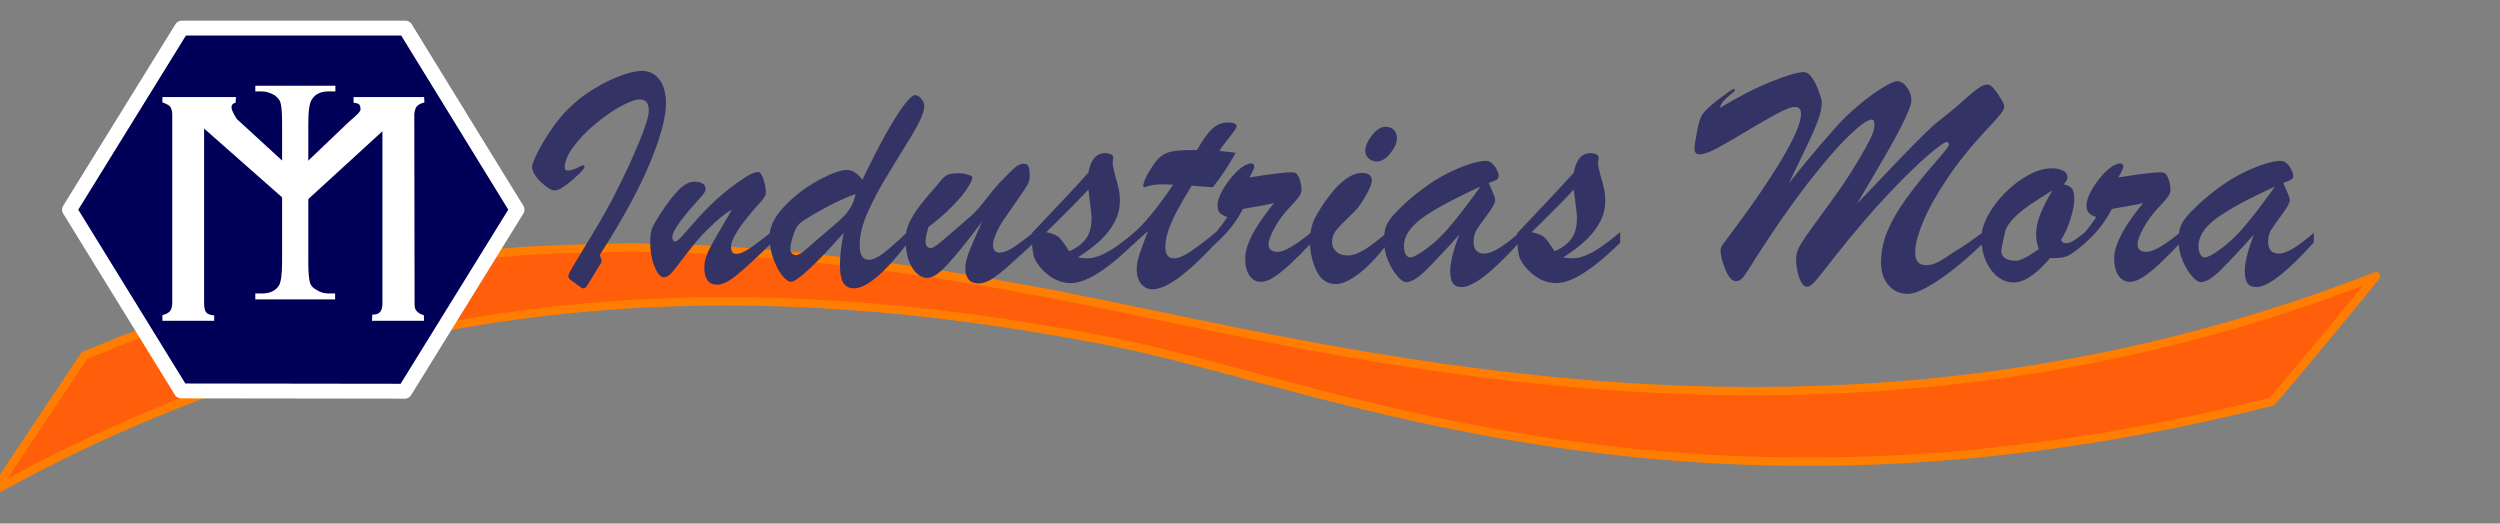
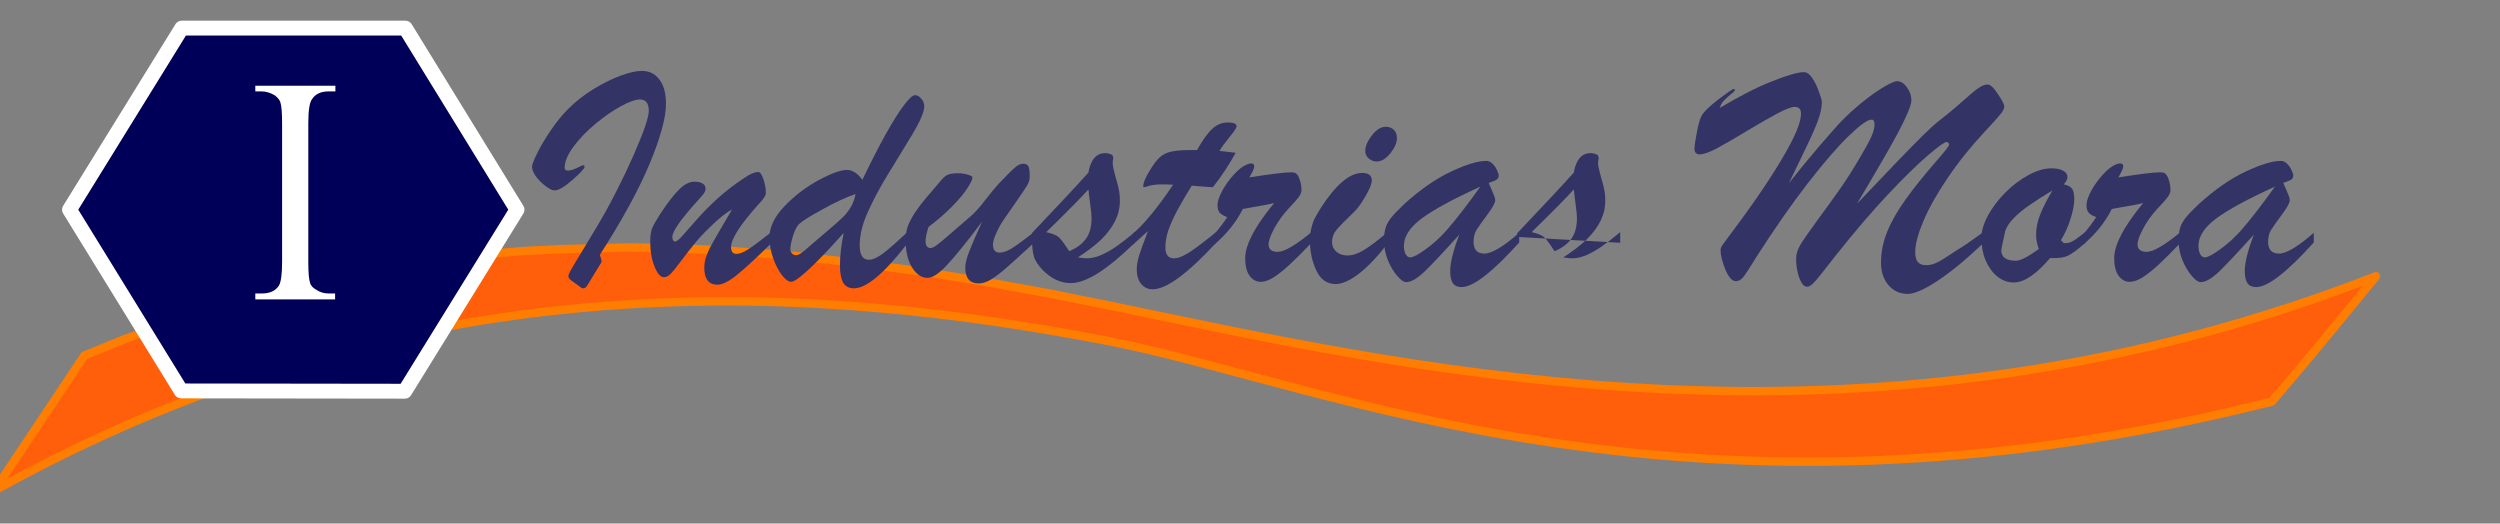
<svg xmlns="http://www.w3.org/2000/svg" id="svg2562" version="1.1" viewBox="0 0 84.138 17.62" height="17.62mm" width="84.138mm">
  <rect x="0" y="0" width="84.138" height="17.62" fill="#808080" stroke="none" />
  <defs id="defs2556" />
  <g transform="translate(-54.693,-69.72)" id="layer1">
    <g transform="matrix(0.01,0,0,0.01,47.033,65.562)" id="g1901" style="fill-rule:evenodd;stroke-width:28.222;stroke-linejoin:round">
      <g class="Group" id="g373" transform="matrix(1.002,0,0,1,-15.031,-556.563)">
        <g class="Group" id="g326">
          <g class="com.sun.star.drawing.ClosedBezierShape" id="g324">
            <g id="id6">
              <path id="rect317" d="m 759,1804 h 8003 v 822 H 759 Z" style="fill:none;stroke:none" />
              <path d="m 1063,2169 127,-52 125,-47 125,-43 125,-39 124,-34 123,-31 123,-26 122,-23 121,-19 122,-16 120,-12 119,-10 119,-6 118,-3 117,-3 116,2 114,4 114,6 225,18 218,25 216,29 210,35 203,37 198,40 193,40 c 1000,209 2443,492 4060,-139 -114,140 -229,281 -350,422 -1958,495 -3164,-56 -3898,-202 -963,-187 -2310,-301 -3752,502 95,-143 196,-294 303,-455 z" id="path319" style="fill:#ff5f0a;stroke:none" />
              <path d="m 1063,2169 127,-52 125,-47 125,-43 125,-39 124,-34 123,-31 123,-26 122,-23 121,-19 122,-16 120,-12 119,-10 119,-6 118,-3 117,-3 116,2 114,4 114,6 225,18 218,25 216,29 210,35 203,37 198,40 193,40 c 1000,209 2443,492 4060,-139 -114,140 -229,281 -350,422 -1958,495 -3164,-56 -3898,-202 -963,-187 -2310,-301 -3752,502 95,-143 196,-294 303,-455 z" id="path321" style="fill:none;stroke:#ff7d00" />
            </g>
          </g>
        </g>
        <g class="com.sun.star.drawing.PolyPolygonShape" id="g333">
          <g id="id7">
            <path id="rect328" d="M 1013,1066 H 2519 V 2291 H 1013 Z" style="fill:none;stroke:none" />
-             <path d="m 1391,1067 -377,611 375,610 751,1 377,-611 -375,-611 z" id="path330" style="fill:none;stroke:#ffffff" />
          </g>
        </g>
        <g class="com.sun.star.drawing.PolyPolygonShape" id="g342">
          <g id="id8">
            <path id="rect335" d="M 988,1042 H 2542 V 2315 H 988 Z" style="fill:none;stroke:none" />
            <path d="m 1390,1067 -377,611 375,610 751,1 377,-611 -375,-611 z" id="path337" style="fill:#000059;stroke:none" />
            <path d="m 1390,1067 -377,611 375,610 751,1 377,-611 -375,-611 z" id="path339" style="fill:none;stroke:#ffffff;stroke-width:50;stroke-linejoin:round" />
          </g>
        </g>
        <g class="Group" id="g358">
          <g class="com.sun.star.drawing.ClosedBezierShape" id="g349">
            <g id="id9">
              <path id="rect344" d="m 1325,1298 h 881 v 755 h -881 z" style="fill:none;stroke:none" />
-               <path d="m 1775,1679 -310,-274 v 584 c 0,32 5,42 34,45 v 18 h -174 v -19 c 12,-3 21,-8 26,-14 4,-6 7,-15 7,-26 v -636 c 0,-11 -3,-20 -7,-26 -5,-5 -14,-10 -26,-14 v -18 h 247 l -1,19 c -31,7 -1,45 4,55 l 197,181 183,-175 c 17,-14 40,-34 35,-41 0,-15 -6,-18 -23,-20 v -19 h 237 l 1,18 c -13,3 -22,9 -26,14 -4,5 -7,15 -8,25 l 1,637 c 0,11 1,20 6,25 5,7 14,12 25,15 l 1,19 h -175 l 1,-21 c 25,1 34,-12 34,-38 v -579 z" id="path346" style="fill:#ffffff;stroke:none" />
            </g>
          </g>
          <g class="com.sun.star.drawing.ClosedBezierShape" id="g356">
            <g id="id10">
              <path id="rect351" d="m 1636,1260 h 271 v 721 h -271 z" style="fill:none;stroke:none" />
              <path d="m 1905,1960 v 20 h -268 v -20 h 22 c 26,0 45,-8 57,-26 7,-11 11,-38 11,-81 v -465 c 0,-36 -2,-60 -6,-72 -3,-9 -10,-16 -19,-23 -14,-8 -28,-13 -43,-13 h -22 v -19 h 269 v 19 h -23 c -26,0 -45,9 -56,27 -8,11 -12,38 -12,81 v 465 c 0,36 2,60 6,72 3,9 9,16 20,22 13,9 27,13 41,13 z" id="path353" style="fill:#ffffff;stroke:none" />
            </g>
          </g>
        </g>
        <g class="com.sun.star.drawing.TextShape" id="g371">
          <g id="id11">
            <path id="rect360" d="M 2534,954 H 8627 V 2552 H 2534 Z" style="fill:none;stroke:none" />
            <g id="text368" aria-label="Industrias Mora">
              <path id="path845" style="fill:#333366;stroke:none" d="m 2728.976,1938.491 -33.119,-24.038 q -7.479,-6.41 -7.479,-13.354 0,-6.944 25.107,-48.076 18.162,-29.38 48.61,-80.661 30.982,-51.281 49.679,-84.4 18.696,-33.119 45.405,-86.537 27.243,-53.952 49.679,-105.233 51.816,-118.054 51.816,-150.639 0,-38.461 -29.914,-38.461 -22.436,0 -64.102,22.97 -41.132,22.436 -85.469,59.294 -44.337,36.858 -73.717,76.922 -29.38,40.063 -29.38,70.512 0,4.808 2.671,7.479 2.671,2.137 9.615,2.137 12.82,0 41.666,-14.957 12.82,-6.41 12.82,2.137 0,8.547 -40.598,44.337 -40.598,35.256 -59.828,35.256 -16.56,0 -46.474,-28.311 -29.38,-28.846 -29.38,-52.35 0,-9.081 16.559,-43.269 16.56,-34.188 45.405,-76.922 28.846,-43.269 60.897,-74.785 36.858,-36.858 83.866,-65.704 47.542,-28.846 90.811,-44.871 43.803,-16.025 70.512,-16.025 38.461,0 59.828,29.38 21.901,28.846 21.901,81.195 0,69.443 -54.486,200.851 -54.486,131.408 -167.732,307.688 1.603,5.342 3.739,11.752 2.137,5.876 2.137,11.218 0,1.068 -1.603,4.273 -1.603,2.671 -3.739,5.876 -2.137,3.205 -2.671,4.273 l -38.995,64.102 q -6.41,11.218 -13.354,11.218 -6.41,0 -10.684,-4.273 z" />
              <path id="path847" style="fill:#333366;stroke:none" d="m 3328.859,1658.047 q -94.016,104.699 -94.016,145.831 0,22.97 18.696,22.97 15.491,0 40.063,-16.025 25.107,-16.56 77.99,-58.226 v 36.858 q -75.854,74.785 -116.451,107.904 -40.598,33.119 -66.238,33.119 -43.803,0 -43.803,-57.691 0,-17.094 5.342,-33.653 5.342,-16.56 14.423,-34.188 9.615,-18.162 28.846,-51.281 19.23,-33.653 44.337,-75.853 -30.448,15.491 -76.388,61.431 -29.914,28.846 -50.747,55.02 -20.833,25.641 -44.871,57.691 -23.504,31.517 -34.722,42.734 -10.684,10.684 -21.901,10.684 -17.094,0 -31.517,-35.79 -14.423,-35.79 -14.423,-83.332 0,-29.38 6.41,-45.94 6.944,-16.559 26.709,-47.008 36.858,-56.623 63.567,-82.798 26.709,-26.709 51.281,-26.709 17.094,0 27.243,5.876 10.684,5.876 10.684,18.162 0,5.342 -3.205,11.218 -3.205,5.876 -7.479,10.684 -3.739,4.808 -16.56,18.696 -84.4,93.481 -84.4,121.259 0,15.491 10.149,15.491 6.41,0 24.572,-20.299 18.696,-20.833 47.542,-53.952 29.38,-33.653 68.909,-69.978 40.063,-36.324 90.811,-69.978 28.312,-19.765 47.008,-19.765 8.547,0 16.559,23.504 8.547,23.504 8.547,47.542 0,11.752 -22.97,35.79 z" />
              <path id="path849" style="fill:#333366;stroke:none" d="m 3613.577,1755.802 q -47.008,53.418 -84.4,90.811 -36.858,37.393 -60.362,56.089 -22.97,18.162 -31.517,18.162 -13.889,0 -31.517,-22.436 -17.094,-22.436 -29.38,-57.157 -12.286,-34.722 -12.286,-70.512 0,-51.815 50.213,-104.165 50.213,-52.884 114.314,-87.606 64.102,-34.722 96.152,-34.722 26.175,0 51.281,33.119 41.132,-86.003 77.99,-152.775 37.393,-66.772 62.499,-99.358 25.107,-32.585 35.79,-32.585 11.752,0 21.367,11.752 10.149,11.218 10.149,25.641 0,27.777 -40.598,95.618 -40.598,67.307 -80.127,131.408 -39.529,64.102 -67.841,126.601 -28.311,61.965 -28.311,114.849 0,48.076 30.982,48.076 18.696,0 47.008,-20.833 28.311,-21.367 80.661,-71.046 v 38.995 q -115.383,149.036 -177.882,149.036 -25.106,0 -36.324,-19.23 -10.684,-19.23 -10.684,-57.157 0,-51.281 12.82,-110.575 z m 39.529,-130.34 q -47.542,16.025 -111.644,51.815 -64.102,35.256 -77.456,48.61 -11.752,10.684 -20.833,40.063 -9.081,29.38 -9.081,44.337 0,9.081 5.342,14.957 5.342,5.876 13.354,5.876 7.479,0 17.094,-6.41 9.615,-6.41 30.448,-25.106 21.367,-18.696 27.777,-24.038 9.081,-8.013 40.063,-34.188 31.517,-26.709 45.939,-41.666 14.423,-14.957 24.572,-33.119 10.149,-18.696 14.423,-41.132 z" />
              <path id="path851" style="fill:#333366;stroke:none" d="m 4078.314,1718.409 q -77.456,102.562 -118.054,145.831 -40.063,43.269 -65.704,43.269 -20.299,0 -37.393,-16.56 -17.094,-17.094 -26.709,-45.405 -9.081,-28.846 -9.081,-61.431 0,-21.367 3.739,-38.461 4.273,-17.094 15.491,-37.392 11.218,-20.833 29.38,-44.871 18.696,-24.038 45.405,-54.486 16.025,-18.696 26.709,-31.517 11.218,-12.82 21.367,-17.094 10.684,-4.808 34.188,-4.808 17.094,0 32.585,4.808 15.491,4.273 15.491,9.081 0,9.615 -16.025,34.722 -15.491,25.107 -50.747,61.431 -34.722,35.79 -80.661,70.512 -10.149,31.517 -10.149,48.076 0,22.97 17.628,22.97 6.41,0 21.367,-10.684 14.957,-11.218 50.213,-42.2 35.79,-31.517 64.102,-55.555 20.833,-18.162 48.076,-53.952 27.777,-36.324 44.871,-54.486 39.529,-41.666 53.952,-53.952 14.423,-12.82 27.777,-12.82 12.82,0 17.094,8.013 4.808,8.013 4.808,32.585 0,11.218 -2.137,18.162 -2.137,6.944 -9.081,18.162 -6.41,10.684 -26.709,40.063 -20.299,29.38 -48.076,69.443 -14.957,21.367 -26.175,47.008 -11.218,25.107 -11.218,37.927 0,27.777 21.901,27.777 18.162,0 42.2,-14.957 24.038,-14.957 73.717,-53.952 v 35.79 q -62.499,57.691 -92.413,83.866 -29.914,26.175 -51.816,39.529 -21.901,13.354 -41.666,13.354 -44.871,0 -44.871,-53.418 0,-20.299 13.354,-54.486 13.354,-34.722 43.269,-99.892 z" />
              <path id="path853" style="fill:#333366;stroke:none" d="m 4245.512,1769.69 v -12.82 q 137.818,-145.297 189.634,-203.522 11.752,-65.704 56.623,-65.704 11.218,0 24.038,6.41 l 3.205,10.149 q -2.137,6.41 -2.137,18.162 0,10.149 7.479,37.927 8.013,27.243 12.286,45.939 4.274,18.696 4.274,42.2 0,35.256 -16.025,67.841 -16.025,32.051 -46.474,61.965 -30.448,29.38 -78.525,60.362 19.23,3.205 30.448,3.205 21.901,0 47.008,-10.684 25.641,-11.218 51.815,-29.38 26.709,-18.696 61.965,-48.076 v 35.79 q -68.375,66.772 -122.327,101.494 -53.952,34.188 -92.947,34.188 -50.213,0 -92.947,-42.734 -25.106,-25.641 -31.517,-49.145 -5.876,-23.504 -5.876,-63.567 z m 199.249,-81.73 -9.615,-77.99 q -33.119,37.393 -141.558,143.694 32.051,6.944 43.803,18.696 11.752,11.752 33.119,45.405 36.324,-14.957 55.555,-40.598 19.765,-26.175 19.765,-71.046 0,-5.342 -0.534,-9.615 0,-4.273 -0.534,-8.547 z" />
              <path id="path855" style="fill:#333366;stroke:none" d="m 4777.02,1477.494 h 22.97 q 28.312,-50.747 51.281,-71.58 22.97,-21.367 52.35,-21.367 29.38,0 29.38,13.354 0,6.41 -22.97,34.722 -22.97,28.312 -34.722,47.542 18.162,2.137 32.051,3.739 14.423,1.603 22.436,2.671 -30.448,56.623 -76.388,115.917 -14.957,-1.068 -25.106,-1.603 -10.149,-1.068 -20.833,-1.603 -10.149,-1.068 -25.106,-2.137 -28.846,46.474 -48.61,83.332 -19.23,36.324 -29.914,66.772 -10.149,30.448 -10.149,57.691 0,36.858 29.38,36.858 20.299,0 52.884,-21.367 33.119,-21.901 88.14,-66.772 v 35.79 q -144.228,156.515 -213.138,156.515 -24.038,0 -38.995,-18.696 -14.423,-18.696 -14.423,-48.076 0,-19.765 8.013,-47.008 8.547,-27.243 29.914,-82.264 -7.479,6.41 -14.423,12.82 -6.41,5.876 -12.286,11.218 -5.342,4.808 -11.752,10.684 -6.41,5.342 -12.82,11.218 v -36.858 q 56.089,-47.008 135.682,-165.061 -8.013,-0.534 -14.957,-0.534 -6.944,-0.534 -16.559,-0.534 -31.517,0 -47.008,4.273 -6.41,1.603 -12.286,3.739 -5.342,1.603 -7.479,1.603 -2.137,0 -2.137,-3.205 0,-17.628 21.901,-52.884 17.628,-29.914 33.119,-44.337 16.025,-14.423 38.461,-19.23 22.97,-5.342 64.102,-5.342 z" />
              <path id="path857" style="fill:#333366;stroke:none" d="m 4857.682,1795.865 v -34.722 q 28.846,-34.188 43.803,-58.226 -17.094,-5.876 -25.107,-14.423 -7.479,-8.547 -7.479,-25.641 0,-19.23 16.025,-48.61 16.025,-29.38 39.529,-55.02 23.504,-25.641 42.734,-33.119 7.479,-3.739 14.423,-3.739 10.684,0 10.684,10.149 0,9.081 -16.559,36.858 110.041,-17.094 138.887,-17.094 11.218,0 15.491,2.137 9.081,4.808 14.957,22.436 5.876,17.628 5.876,35.256 0,11.218 -10.149,24.572 -9.615,12.82 -33.653,37.927 -28.312,30.448 -47.542,66.238 -19.23,35.79 -19.23,53.952 0,25.106 30.982,25.106 32.585,0 113.246,-66.238 v 35.79 q -44.337,46.474 -73.183,73.183 -28.846,26.709 -53.418,42.734 -24.572,15.491 -43.803,15.491 -22.436,0 -37.393,-20.299 -14.957,-20.833 -14.957,-59.828 0,-22.97 11.752,-52.35 11.752,-29.38 34.188,-63.567 22.97,-34.722 51.281,-68.909 -14.957,3.205 -33.653,6.944 -18.696,3.205 -39.529,6.944 -20.833,3.739 -32.051,5.876 -33.119,66.238 -96.152,120.19 z" />
              <path id="path859" style="fill:#333366;stroke:none" d="m 5402.545,1515.955 q -13.354,0 -25.641,-10.149 -11.752,-10.149 -11.752,-25.641 0,-23.504 22.436,-52.35 22.436,-28.846 46.474,-28.846 16.025,0 26.709,10.149 10.684,9.615 10.684,28.312 0,22.97 -21.901,50.747 -21.901,27.777 -47.008,27.777 z m 36.324,238.778 v 38.995 q -51.815,66.772 -96.686,100.96 -44.871,33.653 -76.388,33.653 -43.803,0 -65.17,-45.94 -21.367,-45.939 -21.367,-100.426 0,-20.833 4.273,-39.529 4.274,-19.23 10.149,-31.517 5.876,-12.286 21.901,-38.461 75.853,-118.054 138.887,-118.054 32.585,0 32.585,25.107 0,17.094 -21.367,53.418 -20.833,36.324 -37.393,51.816 -46.474,44.871 -60.896,62.499 -13.889,17.628 -13.889,40.063 0,19.23 14.423,32.051 14.423,12.82 37.393,12.82 25.107,0 55.02,-18.162 30.448,-18.696 78.524,-59.294 z" />
              <path id="path861" style="fill:#333366;stroke:none" d="m 5496.026,1659.115 q 81.195,-73.717 157.583,-109.507 76.388,-35.79 118.054,-35.79 11.218,0 20.833,9.615 9.615,9.081 14.957,21.367 5.876,12.286 5.876,18.162 0,9.615 -7.479,14.423 -7.479,4.274 -26.175,10.684 3.739,8.547 9.615,21.901 5.876,13.354 9.081,21.901 3.205,8.013 3.205,14.423 0,12.82 -26.175,48.076 -25.641,34.722 -36.324,51.281 -10.149,16.56 -10.149,40.598 0,39.529 36.324,39.529 37.393,0 116.985,-69.978 v 32.585 q -135.148,150.105 -193.373,150.105 -20.833,0 -29.914,-13.889 -8.547,-13.354 -8.547,-40.063 0,-42.2 30.448,-122.327 -77.99,86.537 -115.917,123.395 -37.927,36.324 -62.499,36.324 -11.752,0 -29.38,-20.299 -17.628,-20.299 -31.517,-52.35 -13.354,-32.585 -13.354,-67.307 0,-25.107 4.808,-41.666 4.808,-17.094 18.696,-34.722 13.889,-17.628 44.337,-46.474 z m 255.872,-58.76 q -138.887,63.567 -198.181,107.904 -58.76,44.337 -58.76,91.345 0,17.094 5.876,28.311 5.876,10.684 16.025,10.684 5.876,0 20.833,-7.479 56.089,-33.119 102.562,-86.003 46.474,-53.418 111.644,-144.763 z" />
-               <path id="path863" style="fill:#333366;stroke:none" d="m 5875.828,1769.69 v -12.82 q 137.818,-145.297 189.634,-203.522 11.752,-65.704 56.623,-65.704 11.218,0 24.038,6.41 l 3.205,10.149 q -2.137,6.41 -2.137,18.162 0,10.149 7.479,37.927 8.013,27.243 12.286,45.939 4.273,18.696 4.273,42.2 0,35.256 -16.025,67.841 -16.025,32.051 -46.474,61.965 -30.448,29.38 -78.524,60.362 19.23,3.205 30.448,3.205 21.901,0 47.008,-10.684 25.641,-11.218 51.815,-29.38 26.709,-18.696 61.965,-48.076 v 35.79 q -68.375,66.772 -122.327,101.494 -53.952,34.188 -92.947,34.188 -50.213,0 -92.947,-42.734 -25.106,-25.641 -31.517,-49.145 -5.876,-23.504 -5.876,-63.567 z m 199.249,-81.73 -9.615,-77.99 q -33.119,37.393 -141.558,143.694 32.051,6.944 43.803,18.696 11.752,11.752 33.119,45.405 36.324,-14.957 55.555,-40.598 19.765,-26.175 19.765,-71.046 0,-5.342 -0.534,-9.615 0,-4.273 -0.534,-8.547 z" />
+               <path id="path863" style="fill:#333366;stroke:none" d="m 5875.828,1769.69 v -12.82 q 137.818,-145.297 189.634,-203.522 11.752,-65.704 56.623,-65.704 11.218,0 24.038,6.41 l 3.205,10.149 q -2.137,6.41 -2.137,18.162 0,10.149 7.479,37.927 8.013,27.243 12.286,45.939 4.273,18.696 4.273,42.2 0,35.256 -16.025,67.841 -16.025,32.051 -46.474,61.965 -30.448,29.38 -78.524,60.362 19.23,3.205 30.448,3.205 21.901,0 47.008,-10.684 25.641,-11.218 51.815,-29.38 26.709,-18.696 61.965,-48.076 v 35.79 z m 199.249,-81.73 -9.615,-77.99 q -33.119,37.393 -141.558,143.694 32.051,6.944 43.803,18.696 11.752,11.752 33.119,45.405 36.324,-14.957 55.555,-40.598 19.765,-26.175 19.765,-71.046 0,-5.342 -0.534,-9.615 0,-4.273 -0.534,-8.547 z" />
              <path id="path865" style="fill:#333366;stroke:none" d="m 7442.577,1752.597 v 36.858 q -50.747,47.542 -86.537,76.922 -35.256,28.846 -70.512,52.35 -35.256,22.97 -58.76,32.585 -22.97,10.149 -39.529,10.149 -39.529,0 -64.636,-29.38 -25.106,-29.38 -25.106,-75.854 0,-53.418 21.367,-105.767 21.901,-52.35 61.965,-107.904 40.063,-56.089 100.426,-125.532 44.871,-51.281 44.871,-57.691 0,-3.739 -2.671,-6.41 -2.671,-2.671 -5.876,-2.671 -10.149,0 -62.499,44.871 -52.35,44.871 -134.613,131.942 -81.73,87.071 -176.814,207.262 -5.342,6.41 -34.188,43.803 -28.311,36.858 -40.063,48.076 -11.752,11.218 -20.299,11.218 -14.957,0 -26.175,-29.914 -10.684,-30.448 -10.684,-64.636 0,-20.833 13.354,-44.871 13.889,-24.038 59.294,-86.003 45.939,-62.499 75.853,-105.233 29.914,-42.734 65.704,-103.631 25.106,-42.2 36.858,-67.307 12.286,-25.106 12.286,-44.337 0,-16.56 -9.615,-16.56 -20.299,0 -76.388,54.486 -56.089,53.952 -138.887,160.788 -82.264,106.836 -172.006,247.325 -29.38,48.076 -41.666,64.636 -12.286,16.56 -27.243,16.56 -18.696,0 -35.256,-39.529 -16.025,-40.063 -16.025,-64.636 0,-8.013 6.41,-17.628 70.512,-94.016 115.917,-159.72 45.405,-65.704 80.661,-124.464 35.256,-59.294 51.281,-97.221 16.025,-38.461 16.025,-60.362 0,-22.97 -20.833,-22.97 -17.094,0 -58.226,21.901 -41.132,21.901 -104.165,59.828 -62.499,37.927 -100.426,58.225 -37.927,19.765 -56.623,19.765 -17.628,0 -17.628,-19.765 0,-11.218 7.479,-51.281 7.479,-40.598 15.491,-57.157 11.218,-21.367 57.157,-56.623 46.474,-35.256 51.281,-35.256 4.273,0 4.273,3.739 0,2.137 -4.273,6.41 -21.901,17.628 -32.585,28.846 -10.684,11.218 -13.354,24.572 97.755,-58.76 174.677,-89.208 77.456,-30.982 107.37,-30.982 14.957,0 28.311,20.299 13.354,19.765 22.436,46.474 9.615,26.175 9.615,33.653 0,27.243 -13.889,64.636 -13.889,36.858 -37.927,86.003 -23.504,49.145 -58.76,122.861 27.777,-35.79 52.884,-66.238 25.107,-30.448 49.679,-59.294 25.107,-28.846 50.747,-58.226 34.722,-40.063 77.99,-76.388 43.269,-36.858 80.661,-59.828 37.927,-23.504 51.281,-23.504 18.696,0 33.119,20.833 14.957,20.299 14.957,43.803 0,15.491 -20.299,59.294 -20.299,43.803 -59.294,112.178 -38.995,68.375 -103.097,176.279 60.897,-64.636 126.601,-133.011 65.704,-68.375 97.755,-99.892 32.051,-31.517 53.418,-48.076 29.38,-22.436 58.76,-48.076 29.914,-26.175 47.008,-41.132 17.094,-14.957 30.448,-22.97 13.354,-8.013 24.572,-8.013 13.889,0 34.722,32.051 21.367,32.051 21.367,41.132 0,11.218 -12.82,26.709 -12.286,15.491 -51.815,57.691 -72.648,77.99 -126.066,157.583 -53.418,79.059 -81.195,144.763 -27.243,65.17 -27.243,103.097 0,23.504 8.547,34.188 9.081,10.684 27.777,10.684 17.094,0 31.517,-6.41 14.957,-6.41 32.585,-18.162 18.162,-11.752 34.188,-22.436 22.436,-13.354 43.803,-28.311 21.901,-15.491 33.653,-24.038 12.286,-9.081 18.162,-12.82 z" />
              <path id="path867" style="fill:#333366;stroke:none" d="m 7783.384,1753.665 v 35.79 q -35.256,32.051 -56.623,42.734 -21.367,10.684 -61.431,8.547 Q 7595.887,1923 7543.003,1923 q -29.914,0 -54.486,-19.765 -24.572,-19.765 -39.529,-53.952 -14.423,-34.188 -14.423,-76.388 0,-34.188 22.436,-75.853 22.97,-41.666 58.76,-77.456 36.324,-36.324 77.456,-58.225 41.132,-22.436 76.388,-22.436 25.107,0 39.529,8.013 14.423,7.479 14.423,21.367 0,10.684 -12.286,24.572 20.299,4.273 27.777,14.423 7.479,9.615 7.479,35.79 0,25.641 -12.286,64.636 -11.752,38.995 -32.585,73.183 l 9.615,9.615 h 8.013 q 9.081,0 17.628,-4.273 9.081,-4.808 16.025,-9.615 6.944,-5.342 30.448,-22.97 z m -110.041,-140.489 q -44.337,26.709 -75.853,48.61 -31.517,21.367 -53.418,43.803 -21.901,21.901 -29.38,44.337 -13.354,59.828 -13.354,64.636 0,35.256 49.145,35.256 22.97,0 76.922,-39.529 -9.081,-25.107 -9.081,-48.076 0,-33.653 13.889,-68.375 13.889,-35.256 41.132,-80.661 z" />
              <path id="path869" style="fill:#333366;stroke:none" d="m 7776.44,1795.865 v -34.722 q 28.846,-34.188 43.803,-58.226 -17.094,-5.876 -25.107,-14.423 -7.479,-8.547 -7.479,-25.641 0,-19.23 16.025,-48.61 16.025,-29.38 39.529,-55.02 23.504,-25.641 42.734,-33.119 7.479,-3.739 14.423,-3.739 10.684,0 10.684,10.149 0,9.081 -16.559,36.858 110.041,-17.094 138.887,-17.094 11.218,0 15.491,2.137 9.081,4.808 14.957,22.436 5.876,17.628 5.876,35.256 0,11.218 -10.149,24.572 -9.615,12.82 -33.653,37.927 -28.312,30.448 -47.542,66.238 -19.23,35.79 -19.23,53.952 0,25.106 30.982,25.106 32.585,0 113.246,-66.238 v 35.79 q -44.337,46.474 -73.183,73.183 -28.846,26.709 -53.418,42.734 -24.572,15.491 -43.803,15.491 -22.436,0 -37.393,-20.299 -14.957,-20.833 -14.957,-59.828 0,-22.97 11.752,-52.35 11.752,-29.38 34.188,-63.567 22.97,-34.722 51.281,-68.909 -14.957,3.205 -33.653,6.944 -18.696,3.205 -39.529,6.944 -20.833,3.739 -32.051,5.876 -33.119,66.238 -96.152,120.19 z" />
              <path id="path871" style="fill:#333366;stroke:none" d="m 8164.788,1659.115 q 81.195,-73.717 157.583,-109.507 76.388,-35.79 118.054,-35.79 11.218,0 20.833,9.615 9.615,9.081 14.957,21.367 5.876,12.286 5.876,18.162 0,9.615 -7.479,14.423 -7.479,4.274 -26.175,10.684 3.739,8.547 9.615,21.901 5.876,13.354 9.081,21.901 3.205,8.013 3.205,14.423 0,12.82 -26.175,48.076 -25.641,34.722 -36.324,51.281 -10.149,16.56 -10.149,40.598 0,39.529 36.324,39.529 37.393,0 116.985,-69.978 v 32.585 q -135.148,150.105 -193.373,150.105 -20.833,0 -29.914,-13.889 -8.547,-13.354 -8.547,-40.063 0,-42.2 30.448,-122.327 -77.99,86.537 -115.917,123.395 -37.927,36.324 -62.499,36.324 -11.752,0 -29.38,-20.299 -17.628,-20.299 -31.517,-52.35 -13.354,-32.585 -13.354,-67.307 0,-25.107 4.808,-41.666 4.808,-17.094 18.696,-34.722 13.889,-17.628 44.337,-46.474 z m 255.872,-58.76 q -138.887,63.567 -198.181,107.904 -58.76,44.337 -58.76,91.345 0,17.094 5.876,28.311 5.876,10.684 16.025,10.684 5.876,0 20.833,-7.479 56.089,-33.119 102.562,-86.003 46.474,-53.418 111.644,-144.763 z" />
            </g>
          </g>
        </g>
      </g>
    </g>
  </g>
</svg>